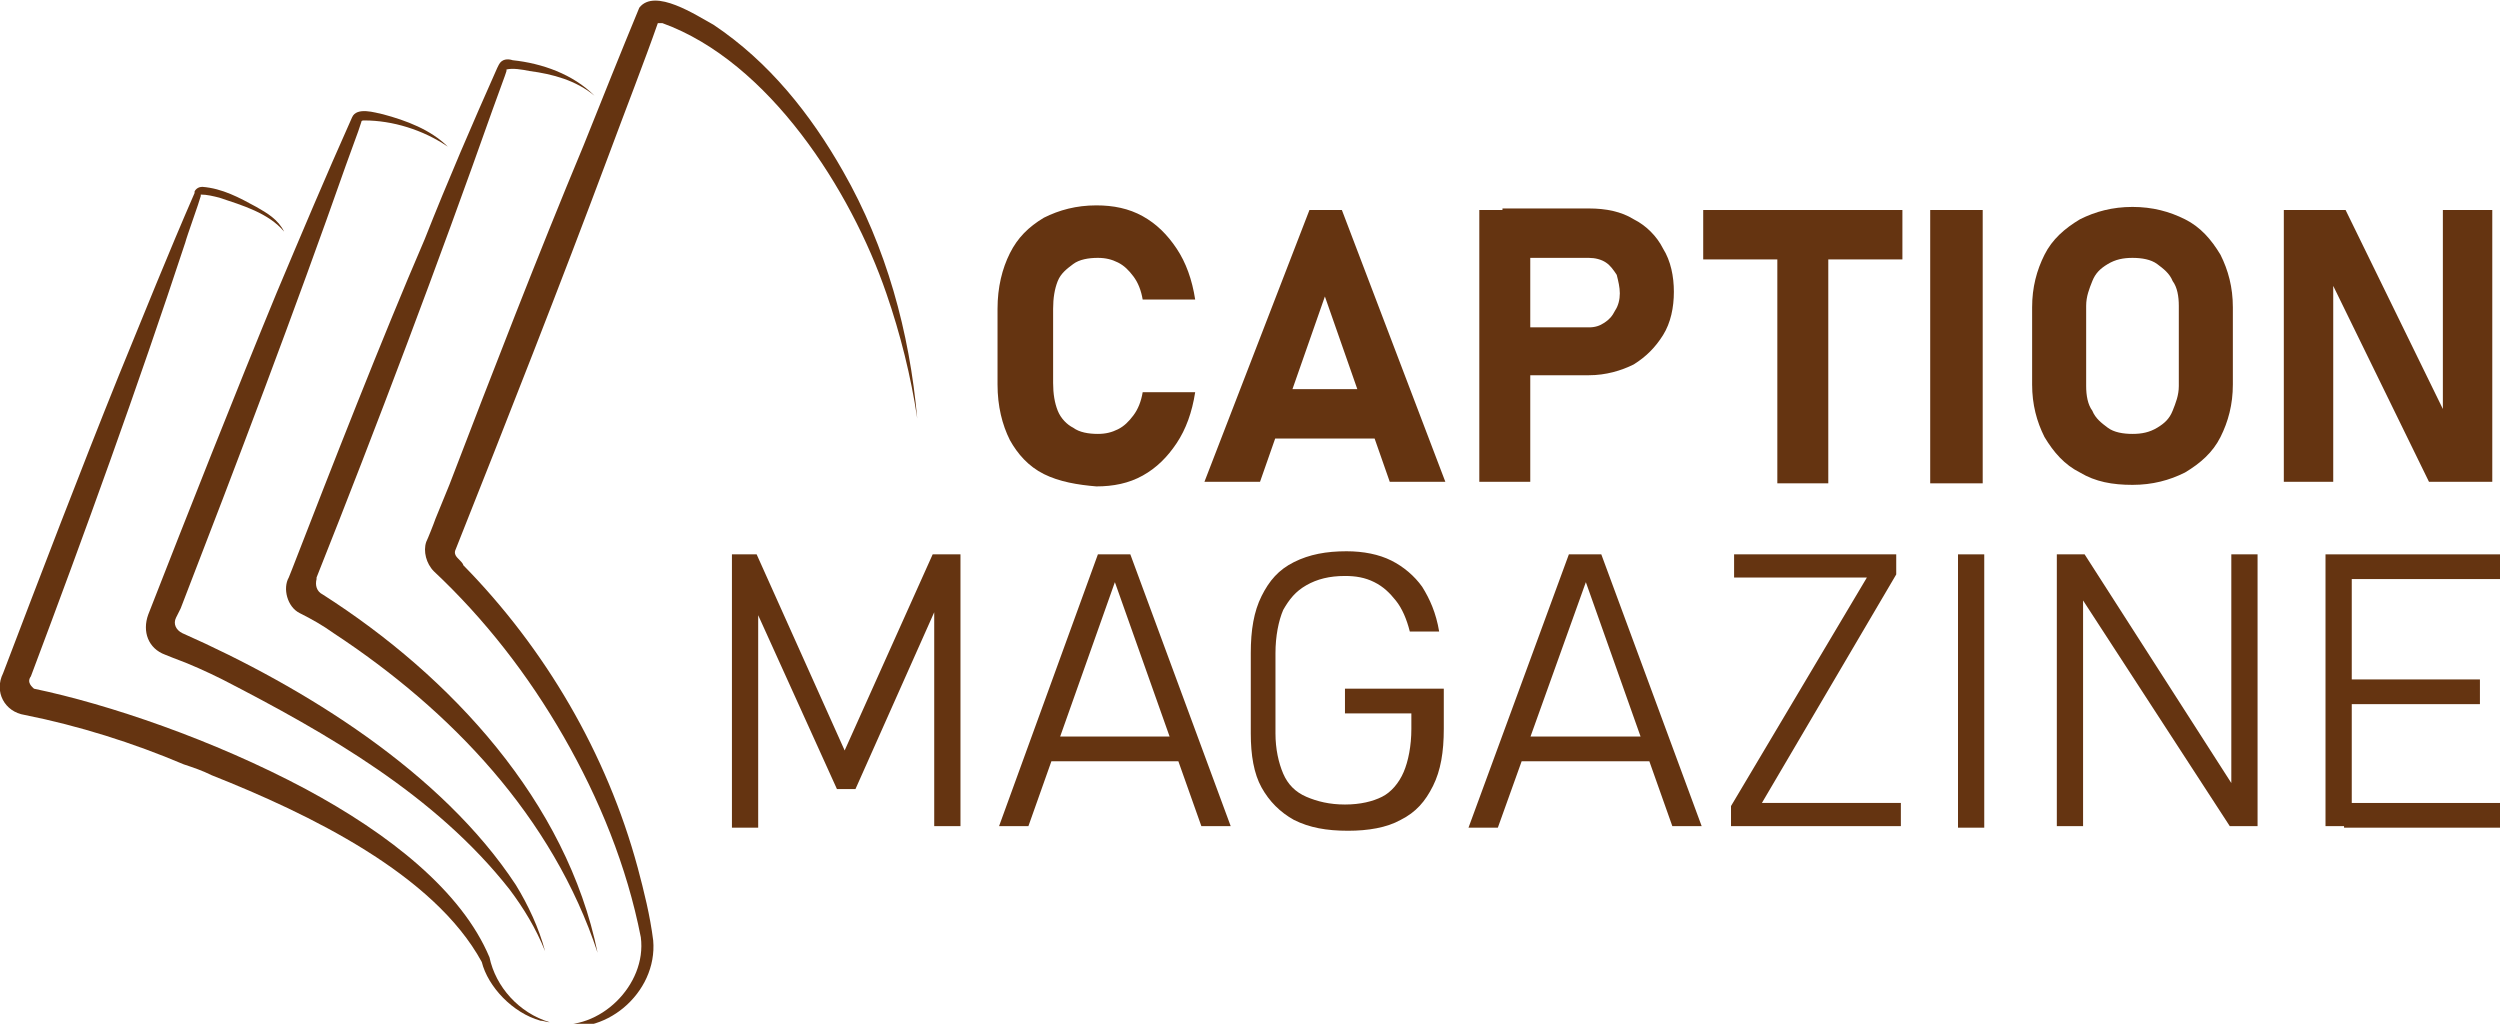
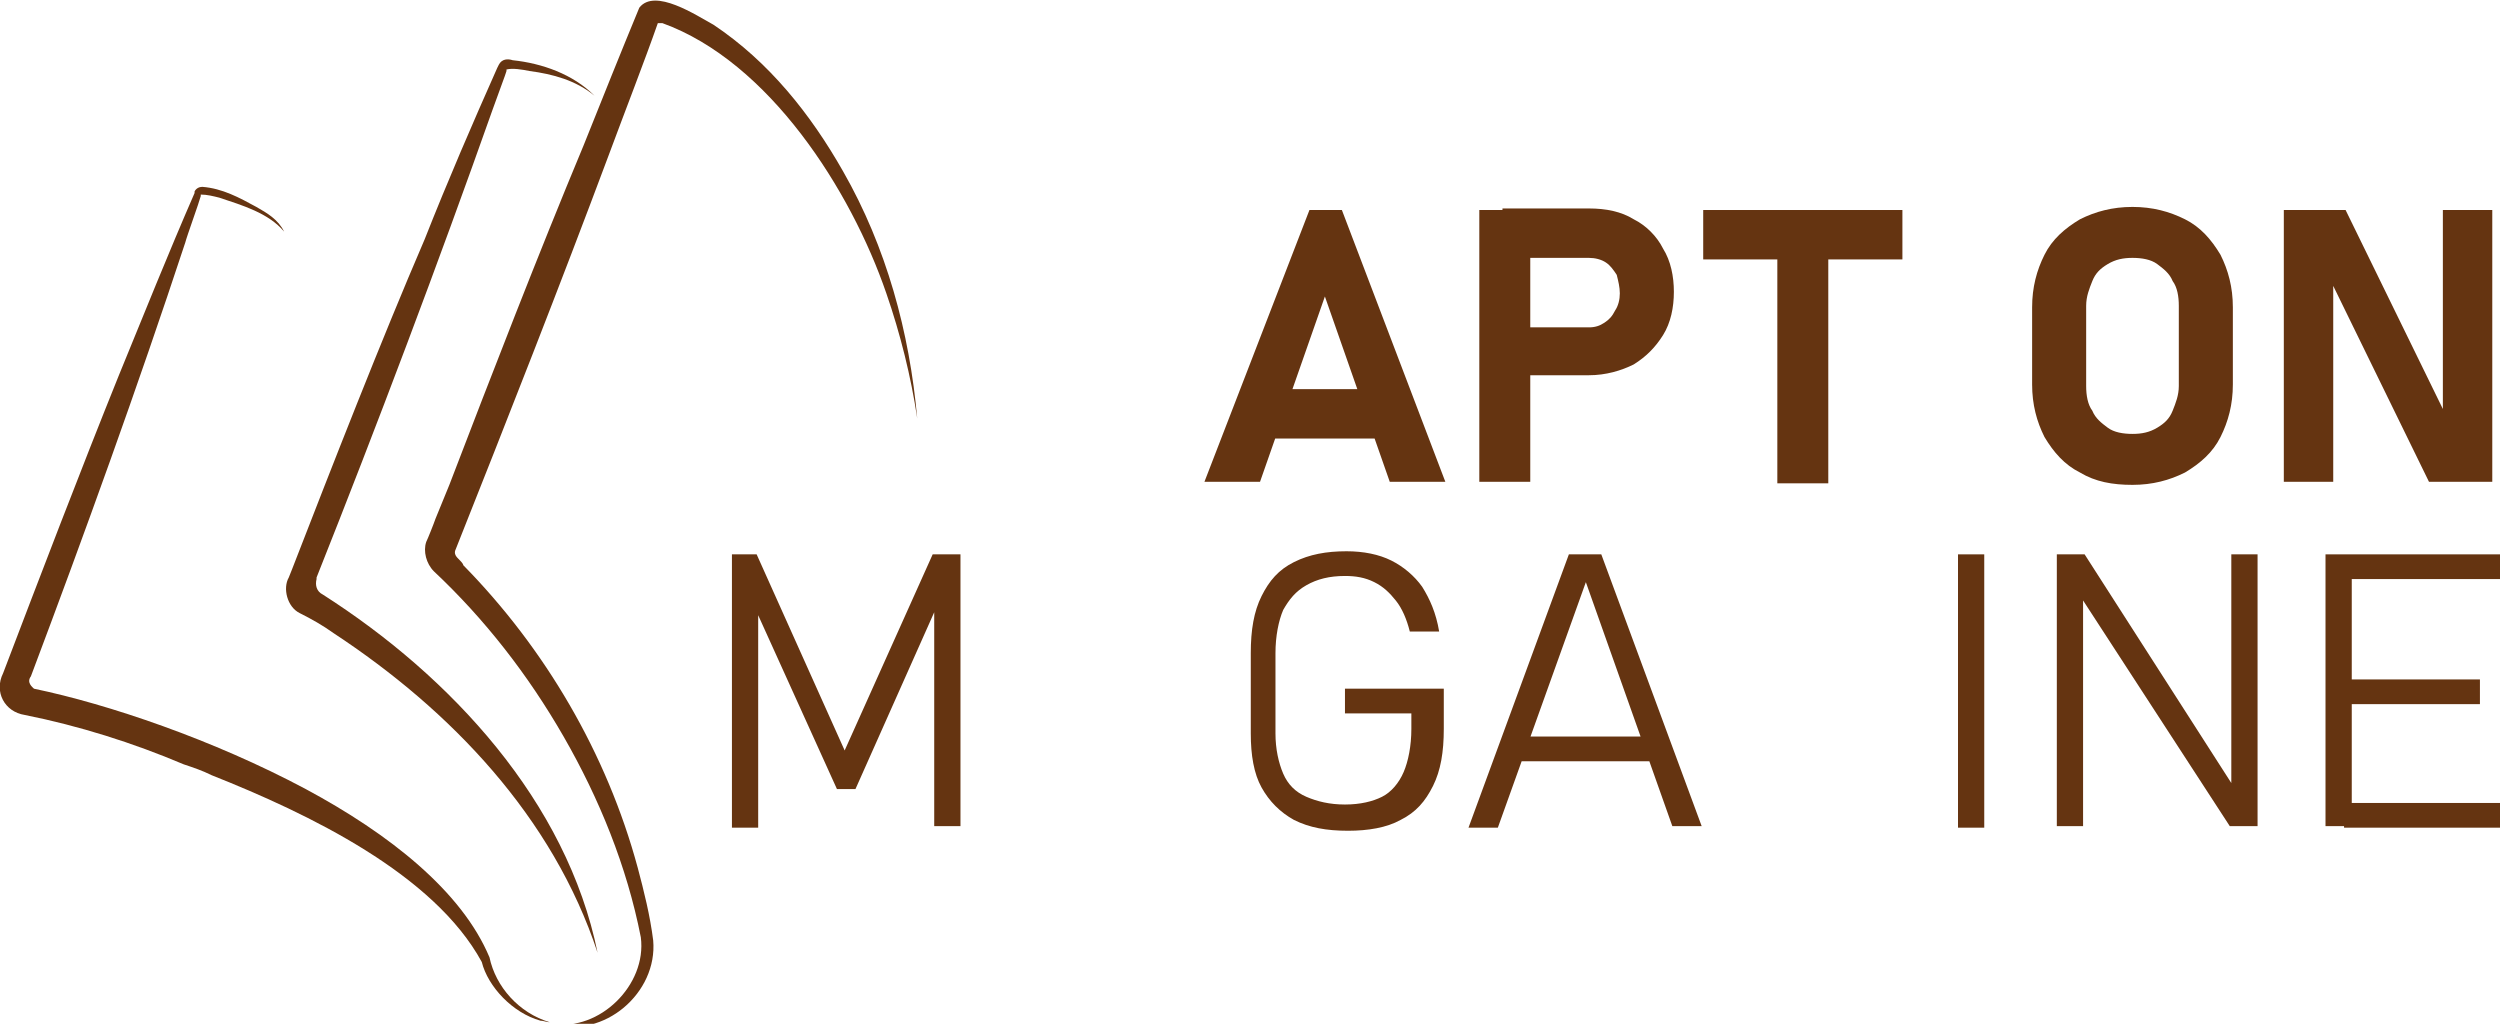
<svg xmlns="http://www.w3.org/2000/svg" version="1.1" id="Layer_1" x="0px" y="0px" width="161.9px" height="66.3px" viewBox="0 0 161.9 66.3" style="enable-background:new 0 0 161.9 66.3;" xml:space="preserve">
  <style type="text/css">
	.st0{fill:#653411;}
</style>
  <g>
-     <path class="st0" d="M67.6,30.7c-1-0.5-1.7-1.3-2.2-2.2c-0.5-1-0.8-2.2-0.8-3.6V20c0-1.4,0.3-2.6,0.8-3.6c0.5-1,1.2-1.7,2.2-2.3   c1-0.5,2.1-0.8,3.4-0.8c1.1,0,2.1,0.2,3,0.7c0.9,0.5,1.6,1.2,2.2,2.1c0.6,0.9,1,2,1.2,3.3H74c-0.1-0.6-0.3-1.1-0.6-1.5   s-0.6-0.7-1-0.9c-0.4-0.2-0.8-0.3-1.3-0.3c-0.6,0-1.2,0.1-1.6,0.4c-0.4,0.3-0.8,0.6-1,1.1s-0.3,1.1-0.3,1.8v4.8   c0,0.7,0.1,1.3,0.3,1.8c0.2,0.5,0.6,0.9,1,1.1c0.4,0.3,1,0.4,1.6,0.4c0.5,0,0.9-0.1,1.3-0.3c0.4-0.2,0.7-0.5,1-0.9   c0.3-0.4,0.5-0.9,0.6-1.5h3.4c-0.2,1.3-0.6,2.4-1.2,3.3c-0.6,0.9-1.3,1.6-2.2,2.1c-0.9,0.5-1.9,0.7-3,0.7   C69.8,31.4,68.6,31.2,67.6,30.7z" />
    <path class="st0" d="M84.8,13.6h2.1l6.7,17.6H90l-4.2-12l-4.2,12H78L84.8,13.6z M81.3,25.2h9.3v3.2h-9.3V25.2z" />
    <path class="st0" d="M95.8,13.6h3.3v17.6h-3.3V13.6z M97.3,21.2h5.6c0.4,0,0.7-0.1,1-0.3s0.5-0.4,0.7-0.8c0.2-0.3,0.3-0.7,0.3-1.1   c0-0.4-0.1-0.8-0.2-1.2c-0.2-0.3-0.4-0.6-0.7-0.8c-0.3-0.2-0.7-0.3-1.1-0.3h-5.6v-3.2h5.6c1.1,0,2.1,0.2,2.9,0.7   c0.8,0.4,1.5,1.1,1.9,1.9c0.5,0.8,0.7,1.8,0.7,2.8s-0.2,2-0.7,2.8c-0.5,0.8-1.1,1.4-1.9,1.9c-0.8,0.4-1.8,0.7-2.9,0.7h-5.6V21.2z" />
    <path class="st0" d="M110.3,13.6h12.9v3.2h-12.9V13.6z M115.1,15.1h3.3v16.2h-3.3V15.1z" />
-     <path class="st0" d="M128.4,31.3h-3.4V13.6h3.4V31.3z" />
    <path class="st0" d="M134.7,30.6c-1-0.5-1.7-1.3-2.3-2.3c-0.5-1-0.8-2.1-0.8-3.4v-5c0-1.3,0.3-2.4,0.8-3.4c0.5-1,1.3-1.7,2.3-2.3   c1-0.5,2.1-0.8,3.4-0.8c1.3,0,2.4,0.3,3.4,0.8c1,0.5,1.7,1.3,2.3,2.3c0.5,1,0.8,2.1,0.8,3.4v5c0,1.3-0.3,2.4-0.8,3.4   c-0.5,1-1.3,1.7-2.3,2.3c-1,0.5-2.1,0.8-3.4,0.8C136.8,31.4,135.7,31.2,134.7,30.6z M139.7,27.7c0.5-0.3,0.8-0.6,1-1.1   c0.2-0.5,0.4-1,0.4-1.6v-5.2c0-0.6-0.1-1.2-0.4-1.6c-0.2-0.5-0.6-0.8-1-1.1s-1-0.4-1.6-0.4s-1.1,0.1-1.6,0.4s-0.8,0.6-1,1.1   s-0.4,1-0.4,1.6V25c0,0.6,0.1,1.2,0.4,1.6c0.2,0.5,0.6,0.8,1,1.1s1,0.4,1.6,0.4S139.2,28,139.7,27.7z" />
    <path class="st0" d="M147.8,13.6h4.1l6.6,13.5l-0.3,0.3V13.6h3.2v17.6h-4.1l-6.5-13.3l0.3-0.3v13.6h-3.2V13.6z" />
    <path class="st0" d="M60.4,35.9h1.8v17.6h-1.7V38.4l0.2,0.8l-5.3,11.9h-1.2l-5.3-11.7l0.2-1v15.2h-1.7V35.9H49l5.7,12.7L60.4,35.9z   " />
-     <path class="st0" d="M71.1,35.9h2.1l6.5,17.6h-1.9l-5.6-15.8l-5.6,15.8h-1.9L71.1,35.9z M67.6,47.7h9.3v1.6h-9.3V47.7z" />
    <path class="st0" d="M93.5,44.6v2.6c0,1.5-0.2,2.7-0.7,3.7s-1.1,1.7-2.1,2.2c-0.9,0.5-2.1,0.7-3.4,0.7c-1.4,0-2.5-0.2-3.5-0.7   c-0.9-0.5-1.6-1.2-2.1-2.1s-0.7-2.1-0.7-3.5v-5.2c0-1.5,0.2-2.7,0.7-3.7c0.5-1,1.1-1.7,2.1-2.2s2.1-0.7,3.4-0.7   c1.1,0,2.1,0.2,2.9,0.6c0.8,0.4,1.5,1,2,1.7c0.5,0.8,0.9,1.7,1.1,2.9h-1.9c-0.2-0.8-0.5-1.5-0.9-2c-0.4-0.5-0.8-0.9-1.4-1.2   c-0.6-0.3-1.2-0.4-1.9-0.4c-1,0-1.8,0.2-2.5,0.6c-0.7,0.4-1.1,0.9-1.5,1.6c-0.3,0.7-0.5,1.7-0.5,2.8v5.2c0,1,0.2,1.9,0.5,2.6   c0.3,0.7,0.8,1.2,1.5,1.5c0.7,0.3,1.5,0.5,2.5,0.5c1,0,1.8-0.2,2.4-0.5c0.6-0.3,1.1-0.9,1.4-1.6c0.3-0.7,0.5-1.7,0.5-2.8v-1h-4.3   v-1.6H93.5z" />
    <path class="st0" d="M101.6,35.9h2.1l6.5,17.6h-1.9l-5.6-15.8L97,53.6h-1.9L101.6,35.9z M98.1,47.7h9.3v1.6h-9.3V47.7z" />
-     <path class="st0" d="M122.8,37.2l-8.7,14.8h9v1.5h-11v-1.3l8.8-14.8h-8.6v-1.5h10.5V37.2z" />
    <path class="st0" d="M128.5,53.6h-1.7V35.9h1.7V53.6z" />
    <path class="st0" d="M133.2,35.9h1.8l10.2,15.9l-0.7-0.5V35.9h1.7v17.6h-1.8l-10.4-16l0.9,0.7v15.3h-1.7V35.9z" />
    <path class="st0" d="M150.6,35.9h1.7v17.6h-1.7V35.9z M151.8,35.9h10.1v1.6h-10.1V35.9z M151.8,44h8.8v1.6h-8.8V44z M151.8,52h10.1   v1.6h-10.1V52z" />
  </g>
  <g>
    <path class="st0" d="M32.8,4.5C32.8,4.5,32.8,4.5,32.8,4.5c0,0,0,0.1,0,0.1l-0.1,0.3c0,0-0.8,2.2-0.8,2.2   c-3.5,9.9-7.5,20.5-11.4,30.3c0,0,0,0,0,0.1c-0.1,0.4,0,0.8,0.4,1c8.3,5.3,15.8,13.4,17.8,23.2c-2.9-8.8-9.5-15.7-17.1-20.7   c-0.7-0.5-1.4-0.9-2.2-1.3c-0.8-0.4-1.1-1.6-0.7-2.3c0,0,0.2-0.5,0.2-0.5c2.6-6.7,5.8-14.9,8.6-21.4C29,11.7,30.6,8,32.2,4.4   c0,0,0.1-0.2,0.1-0.2c0.2-0.4,0.6-0.4,0.9-0.3c1.9,0.2,3.9,0.9,5.3,2.3c-1.2-1-2.7-1.4-4.2-1.6C33.8,4.5,33.2,4.4,32.8,4.5z" />
-     <path class="st0" d="M23.4,7.9C23.4,7.9,23.4,7.9,23.4,7.9c0,0-0.2,0.6-0.2,0.6l-0.8,2.2c-3.3,9.4-7.1,19.4-10.7,28.7L11.4,40   c-0.2,0.4,0,0.8,0.4,1c0,0,0,0,0,0c7.9,3.5,16.8,9,21.6,16.3c0.8,1.3,1.5,2.8,1.9,4.3c-0.6-1.5-1.4-2.8-2.3-4   C28.2,51.5,21.2,47.5,14.4,44c-1-0.5-2.1-1-3.2-1.4c0,0-0.5-0.2-0.5-0.2c-1.1-0.4-1.5-1.5-1.1-2.6c2.5-6.4,5.7-14.5,8.3-20.8   c1.6-3.8,3.2-7.6,4.9-11.4c0.3-0.7,1.5-0.3,2-0.2c1.5,0.4,3.1,1,4.2,2.1c-1.6-1.1-3.6-1.7-5.4-1.7C23.5,7.8,23.4,7.8,23.4,7.9z    M23.4,7.9C23.4,7.9,23.4,7.9,23.4,7.9C23.4,7.9,23.4,7.9,23.4,7.9z" />
    <path class="st0" d="M41.5,60.7c-0.9-4.6-2.7-9-5-13c-2.3-4-5.1-7.6-8.4-10.7c-0.5-0.5-0.7-1.3-0.5-1.9c0.1-0.2,0.5-1.2,0.6-1.5   l0.9-2.2c2.8-7.3,5.7-14.8,8.7-22c1.2-3,2.4-6,3.6-8.9c1-1.3,3.7,0.5,4.8,1.1c3.6,2.4,6.3,5.8,8.4,9.5c2.8,4.9,4.3,10.4,4.8,16   c-0.4-2.7-1.1-5.5-2-8.1c-2.3-6.7-7.6-15-14.5-17.5c-0.1,0-0.2,0-0.3,0c-0.8,2.3-2.2,5.9-3.2,8.6c-3.1,8.3-6.6,17.2-9.9,25.5   c-0.1,0.2,0,0.4,0.1,0.5c0.2,0.2,0.4,0.4,0.4,0.5c5.3,5.4,9.3,12.2,11.3,19.6c0.4,1.5,0.8,3.1,1,4.7c0.3,3.4-3.2,6.4-6.5,5.4   C38.8,66.8,41.9,63.8,41.5,60.7z" />
    <path class="st0" d="M13.1,12.7C13.1,12.7,13.1,12.7,13.1,12.7C13.1,12.7,13.1,12.7,13.1,12.7z M0.2,43.6c2.4-6.3,5-13.1,7.5-19.3   c1.6-3.9,3.2-7.9,4.9-11.8l0-0.1l0,0c0.1-0.2,0.3-0.3,0.5-0.3c1.3,0.1,2.4,0.7,3.5,1.3c0.7,0.4,1.4,0.8,1.8,1.6   c-1-1.2-2.7-1.7-4.2-2.2c-0.4-0.1-0.8-0.2-1.2-0.2c0,0,0,0.1,0,0.1c-0.1,0.4-0.9,2.6-1,3C8.9,25.1,5.5,34.5,2,43.8   c-0.3,0.4,0.1,0.7,0.2,0.8c4.8,1,11.6,3.3,17.6,6.5c5.4,2.9,10.1,6.6,11.9,10.9c0.4,1.9,1.9,3.6,3.9,4.2c0,0,0,0,0,0   c-0.2,0-0.4-0.1-0.6-0.1c-1.8-0.5-3.4-2.2-3.8-3.8c-3.1-5.7-11.2-9.6-17.5-12.1h0c-0.6-0.3-1.2-0.5-1.8-0.7   C8.6,48.1,5.1,47,1.6,46.3C0.3,46.1-0.4,44.8,0.2,43.6z" />
  </g>
</svg>